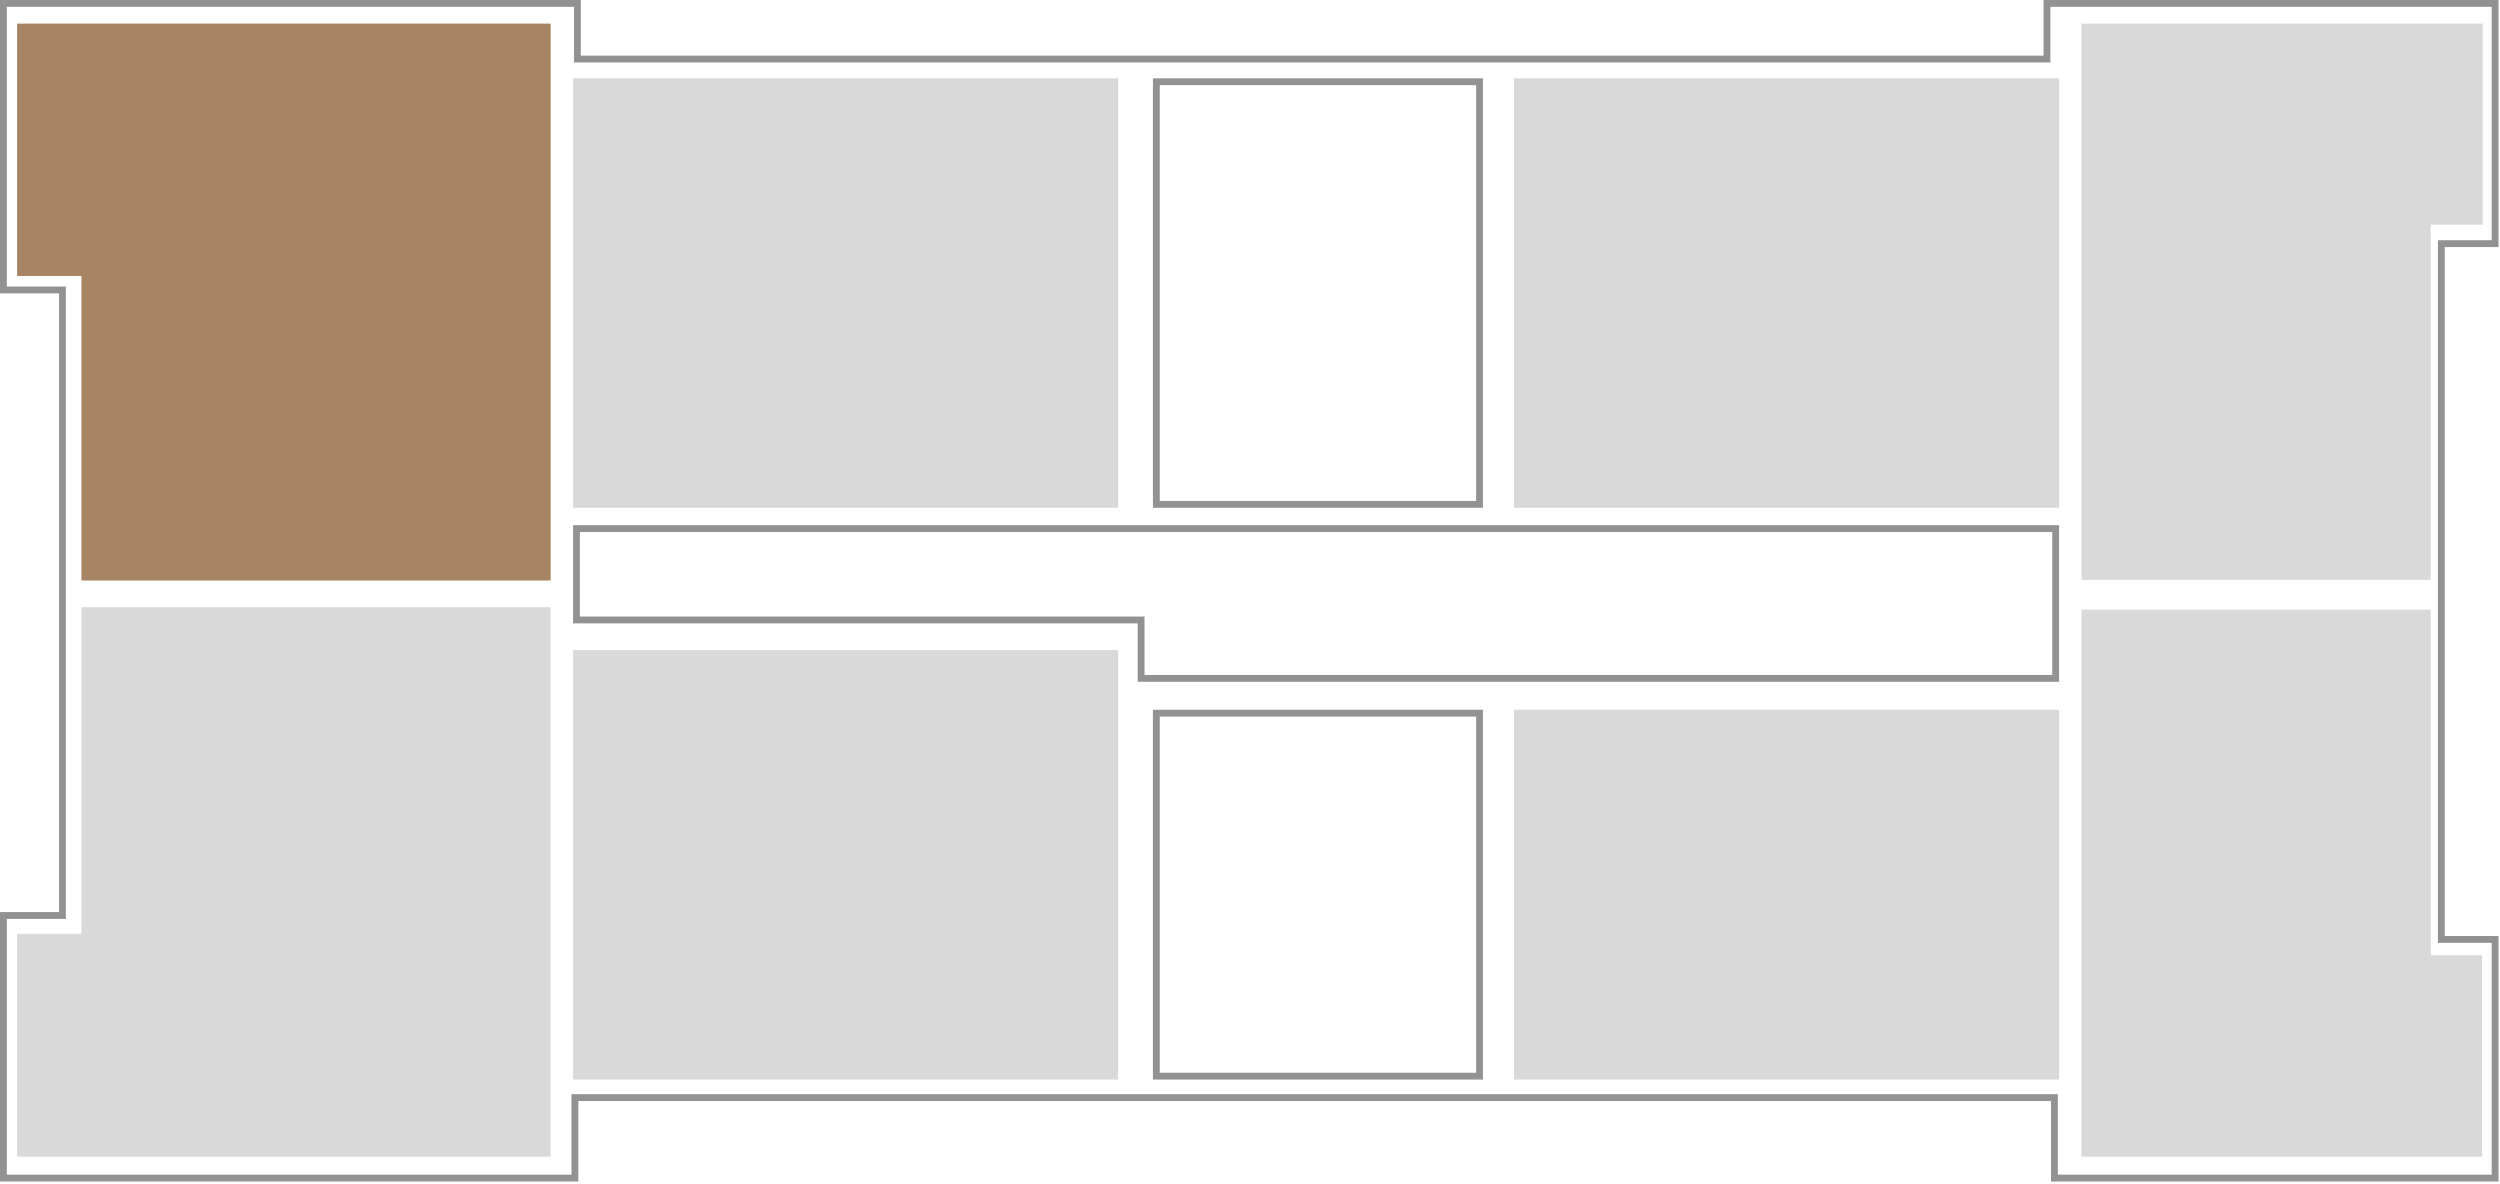
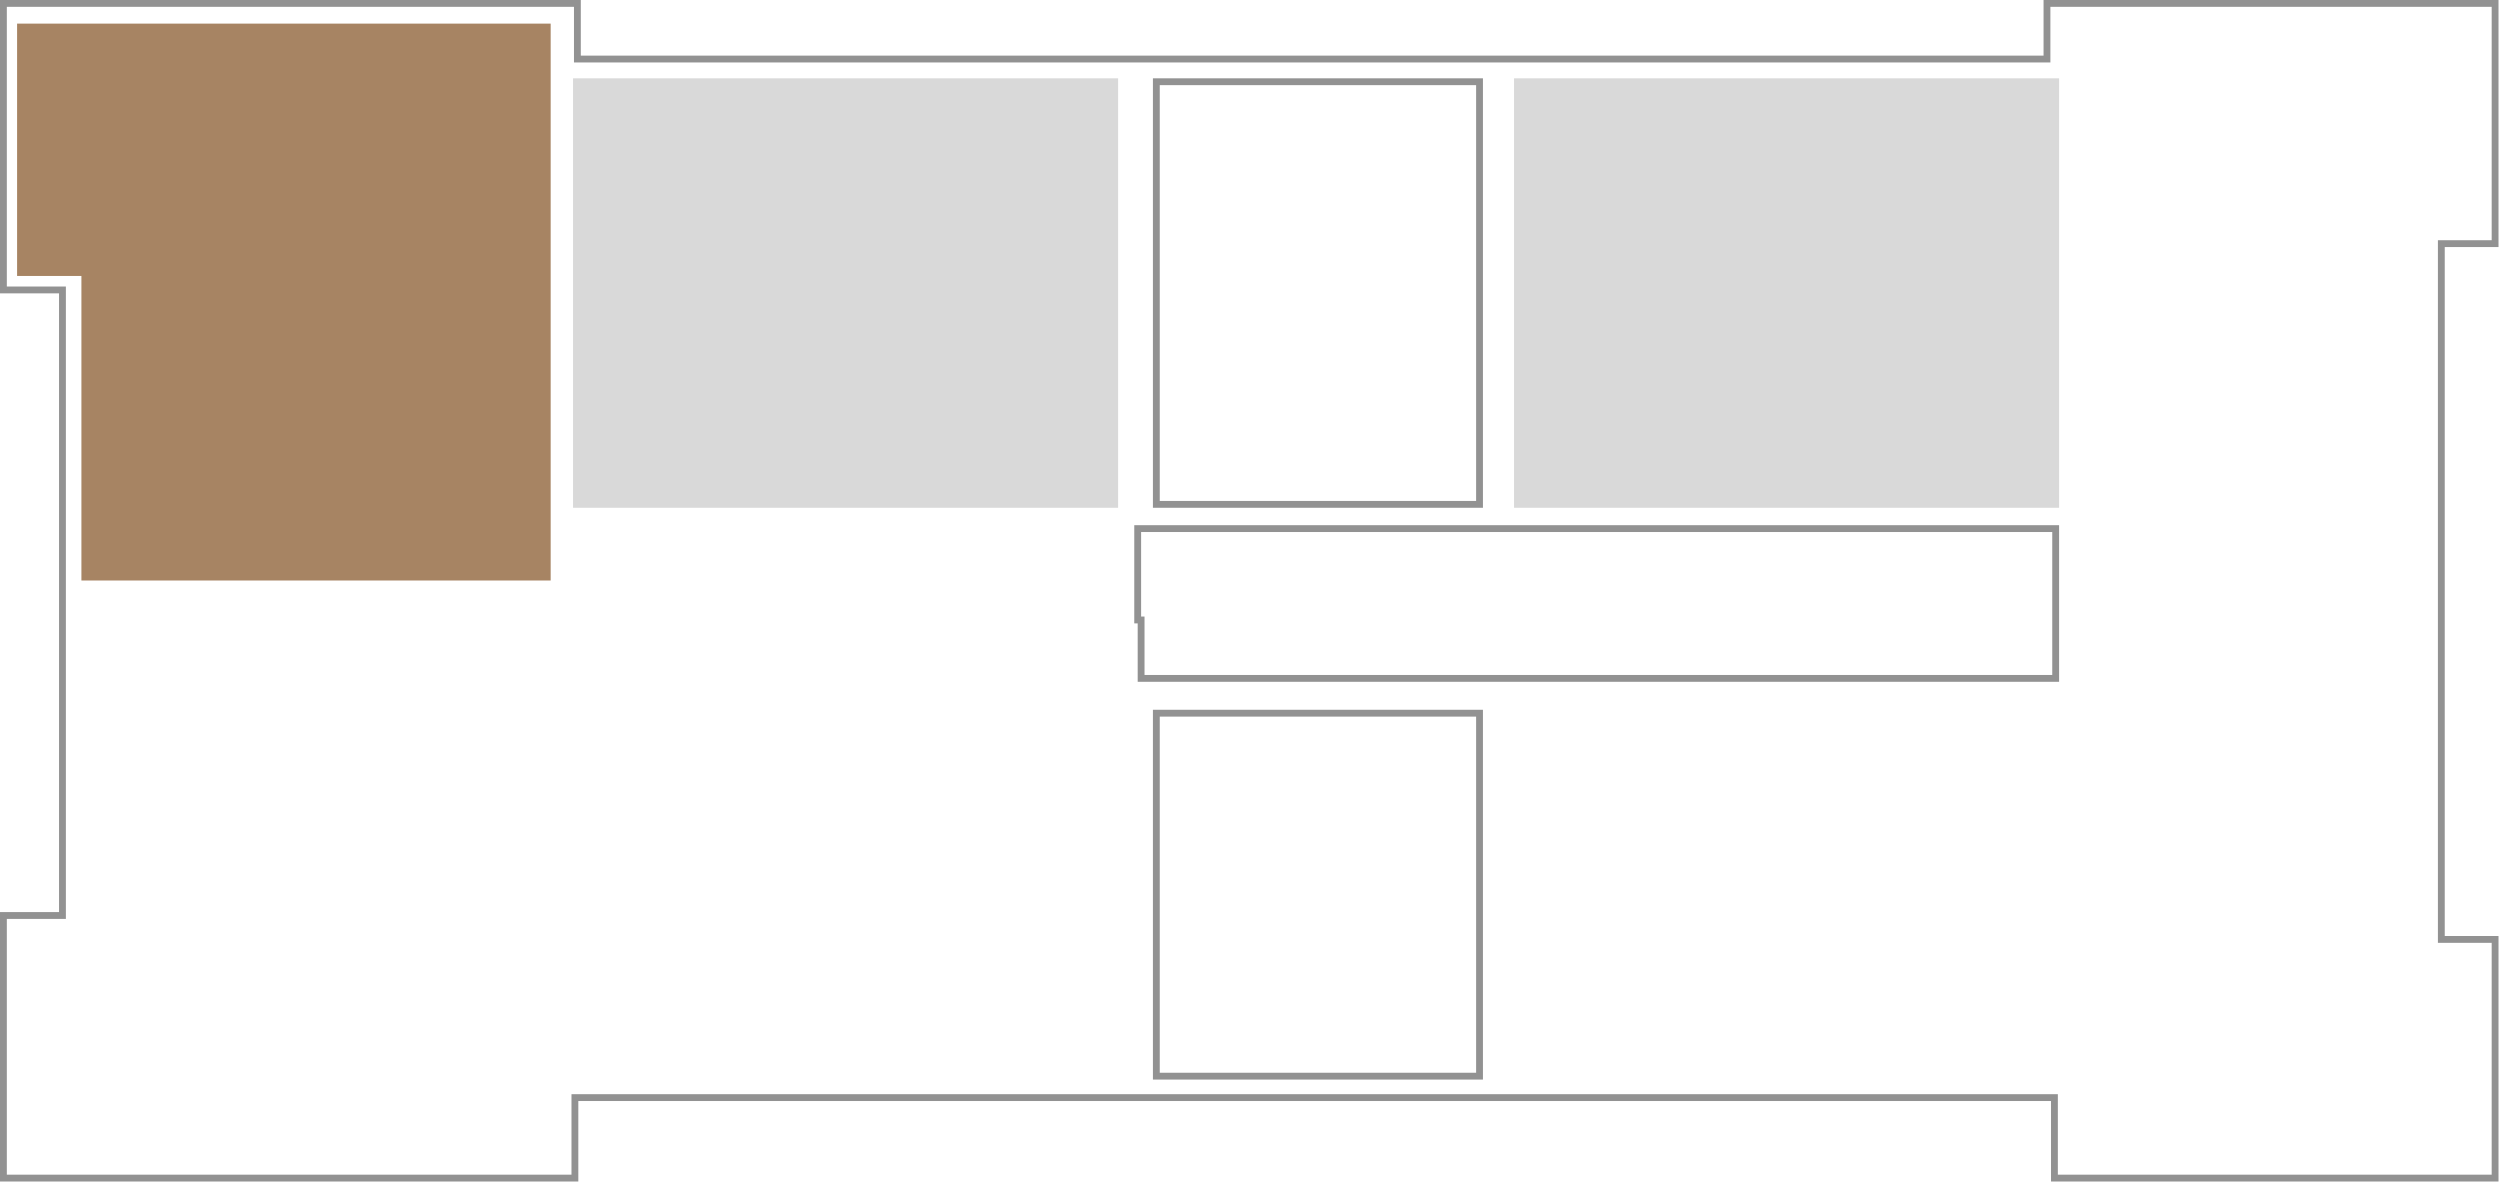
<svg xmlns="http://www.w3.org/2000/svg" width="1075" height="509" viewBox="0 0 1075 509" fill="none">
  <rect x="246.406" y="33.674" width="234.381" height="184.672" fill="#D9D9D9" />
  <rect x="651.031" y="33.674" width="234.381" height="184.672" fill="#D9D9D9" />
-   <rect x="651.031" y="305.203" width="234.381" height="159.016" fill="#D9D9D9" />
-   <rect x="246.406" y="279.547" width="234.381" height="184.672" fill="#D9D9D9" />
-   <path d="M35.008 261.106H236.785V497.358H7.348V401.548H35.008V261.106Z" fill="#D9D9D9" />
-   <path d="M895.031 262.175H1045.23V410.768H1067.28V497.358H895.031V262.175Z" fill="#D9D9D9" />
  <path d="M7.348 10.156H236.785V249.615H35.008V118.661H7.348V10.156Z" fill="#A78463" />
-   <path d="M895.031 10.156H1067.54V96.612H1045.23V249.347H895.031V10.156Z" fill="#D9D9D9" />
  <rect x="497.224" y="35.144" width="138.972" height="181.732" stroke="#929292" stroke-width="2.94" />
  <path d="M25.389 124.674H1.47V1.47H248.278V23.919V25.389H249.748H878.729H880.199V23.919V1.47H1072.89V104.763H1051.24H1049.77V106.233V402.483V403.953H1051.24H1072.89V506.579H883.406V473.439V471.969H881.936H248.679H247.209V473.439V506.579H1.47V393.664H25.389H26.859V392.194V126.144V124.674H25.389Z" stroke="#929292" stroke-width="2.94" />
  <rect x="497.224" y="306.673" width="138.972" height="156.076" stroke="#929292" stroke-width="2.94" />
-   <path d="M489.206 266.585H247.876V227.299H883.939V268.055V291.707H490.676V268.055V266.585H489.206Z" stroke="#929292" stroke-width="2.94" />
+   <path d="M489.206 266.585V227.299H883.939V268.055V291.707H490.676V268.055V266.585H489.206Z" stroke="#929292" stroke-width="2.94" />
</svg>